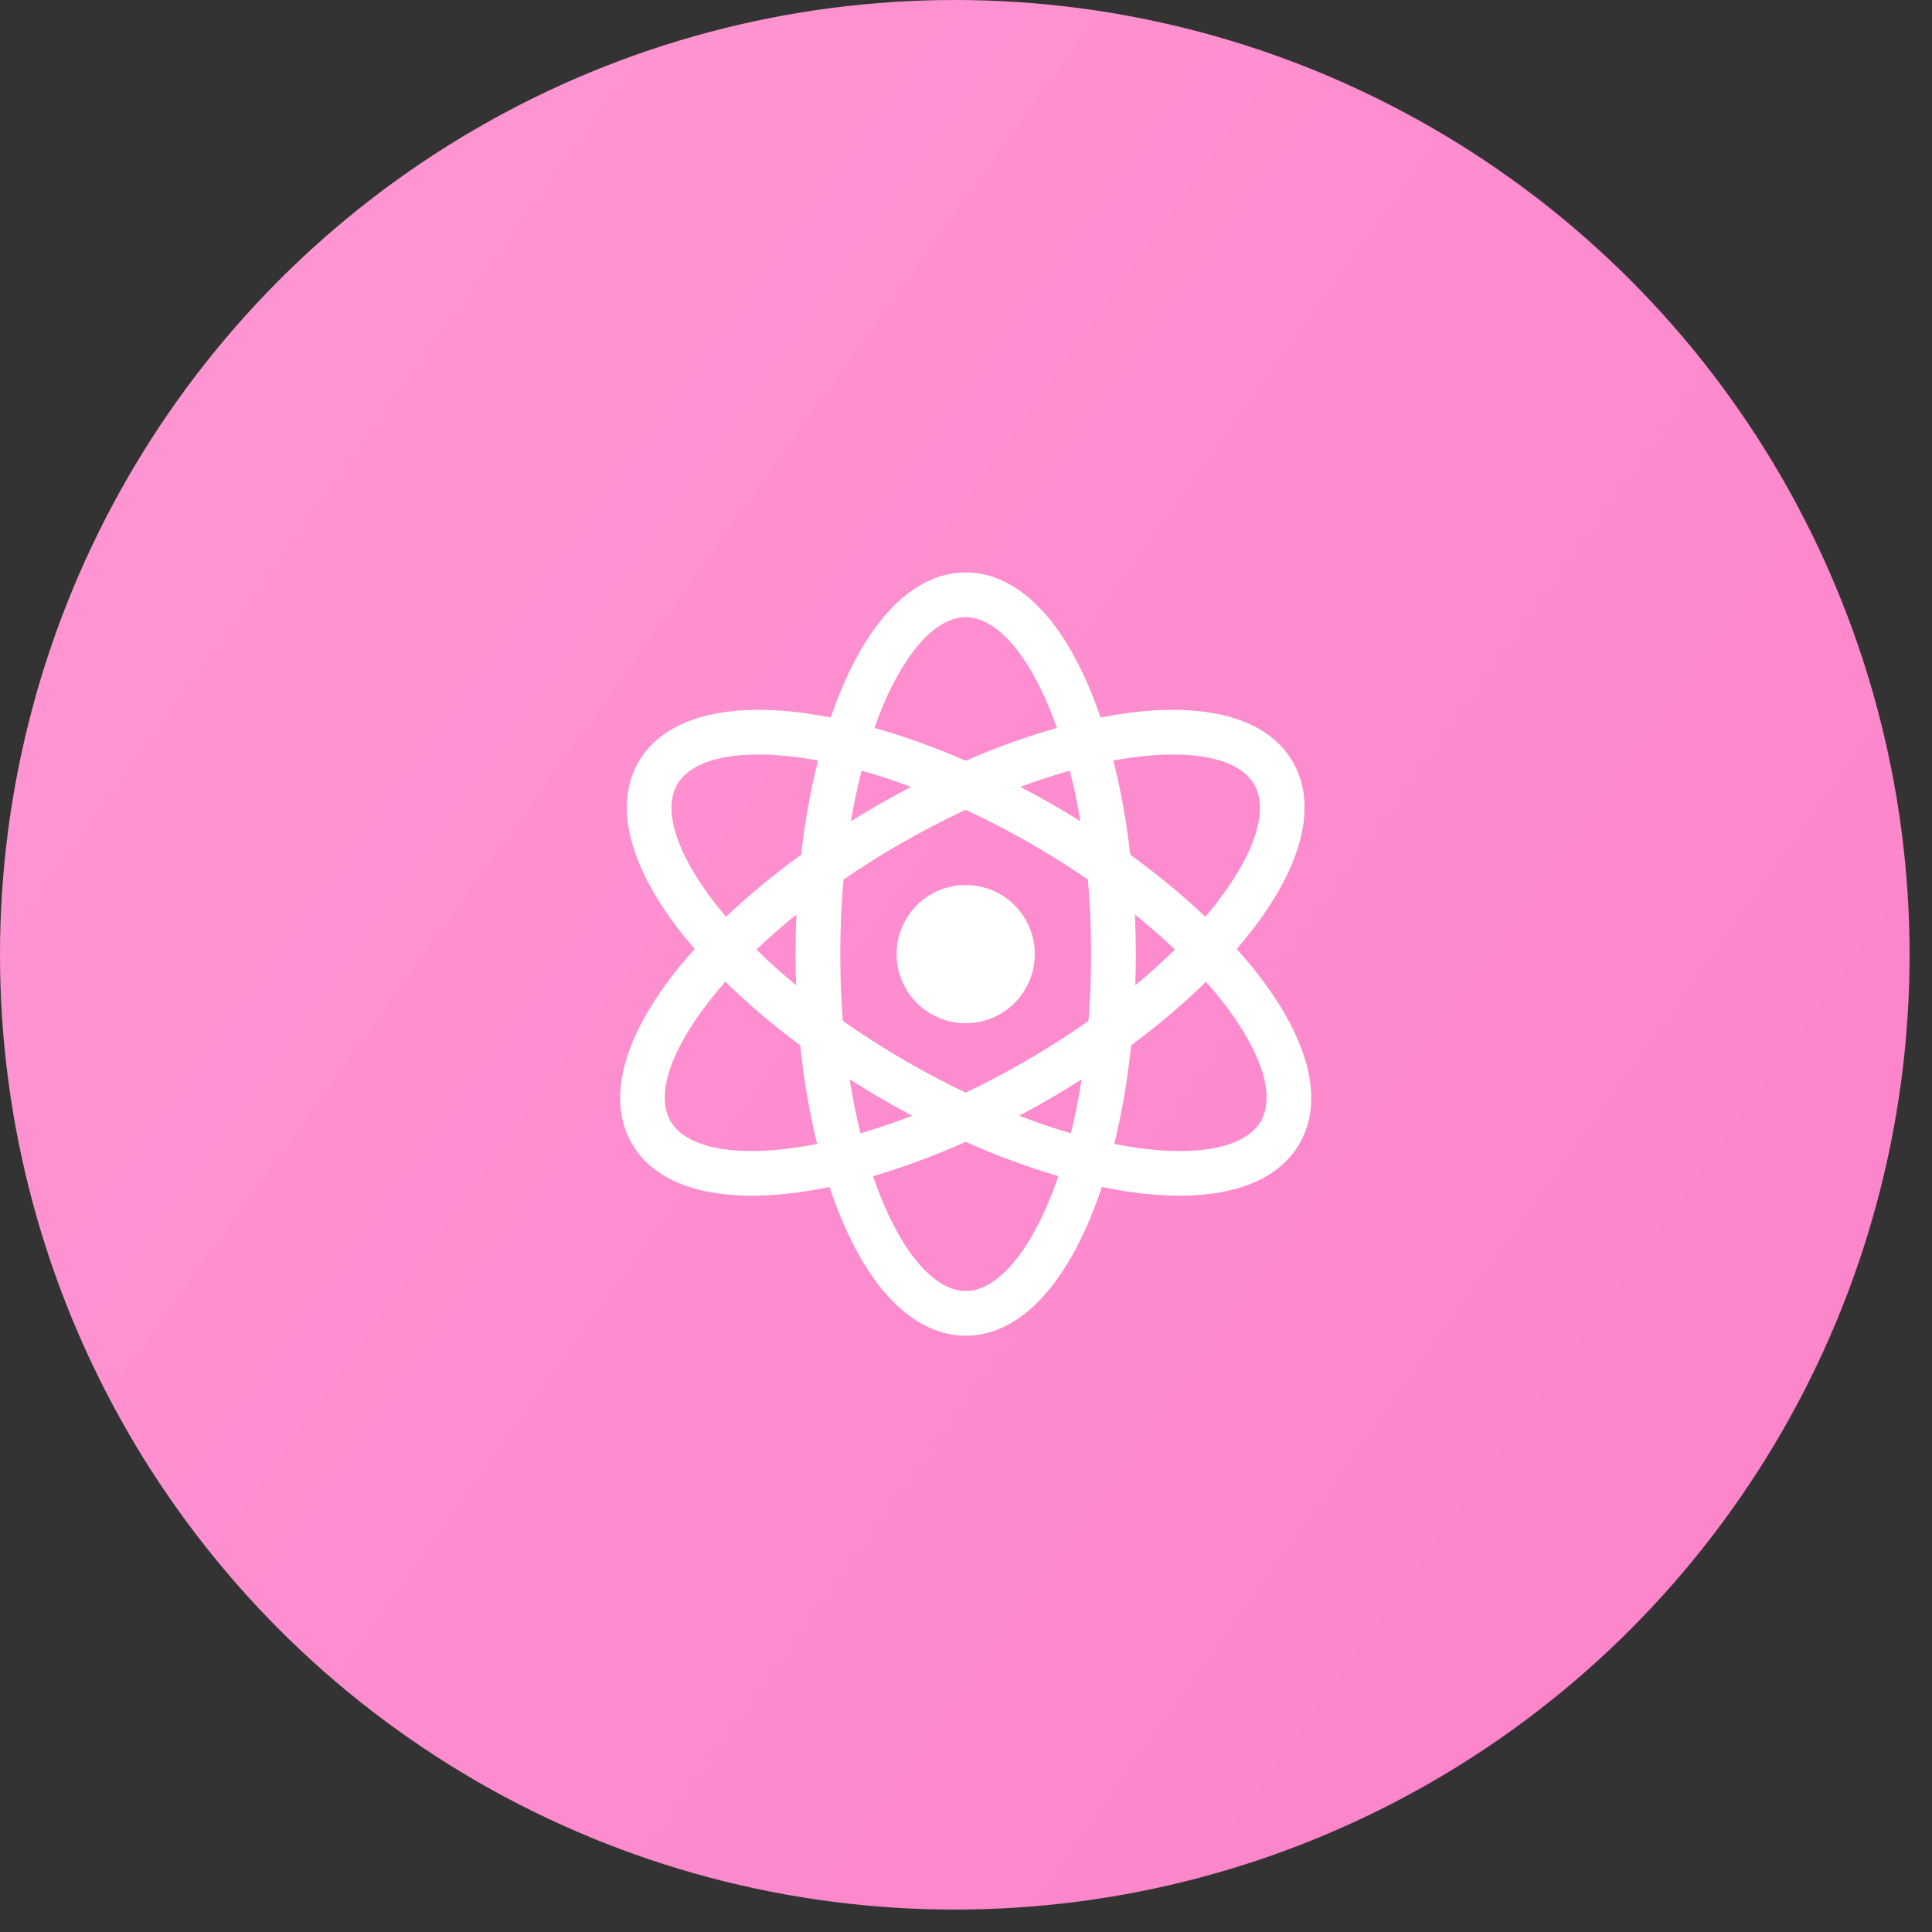
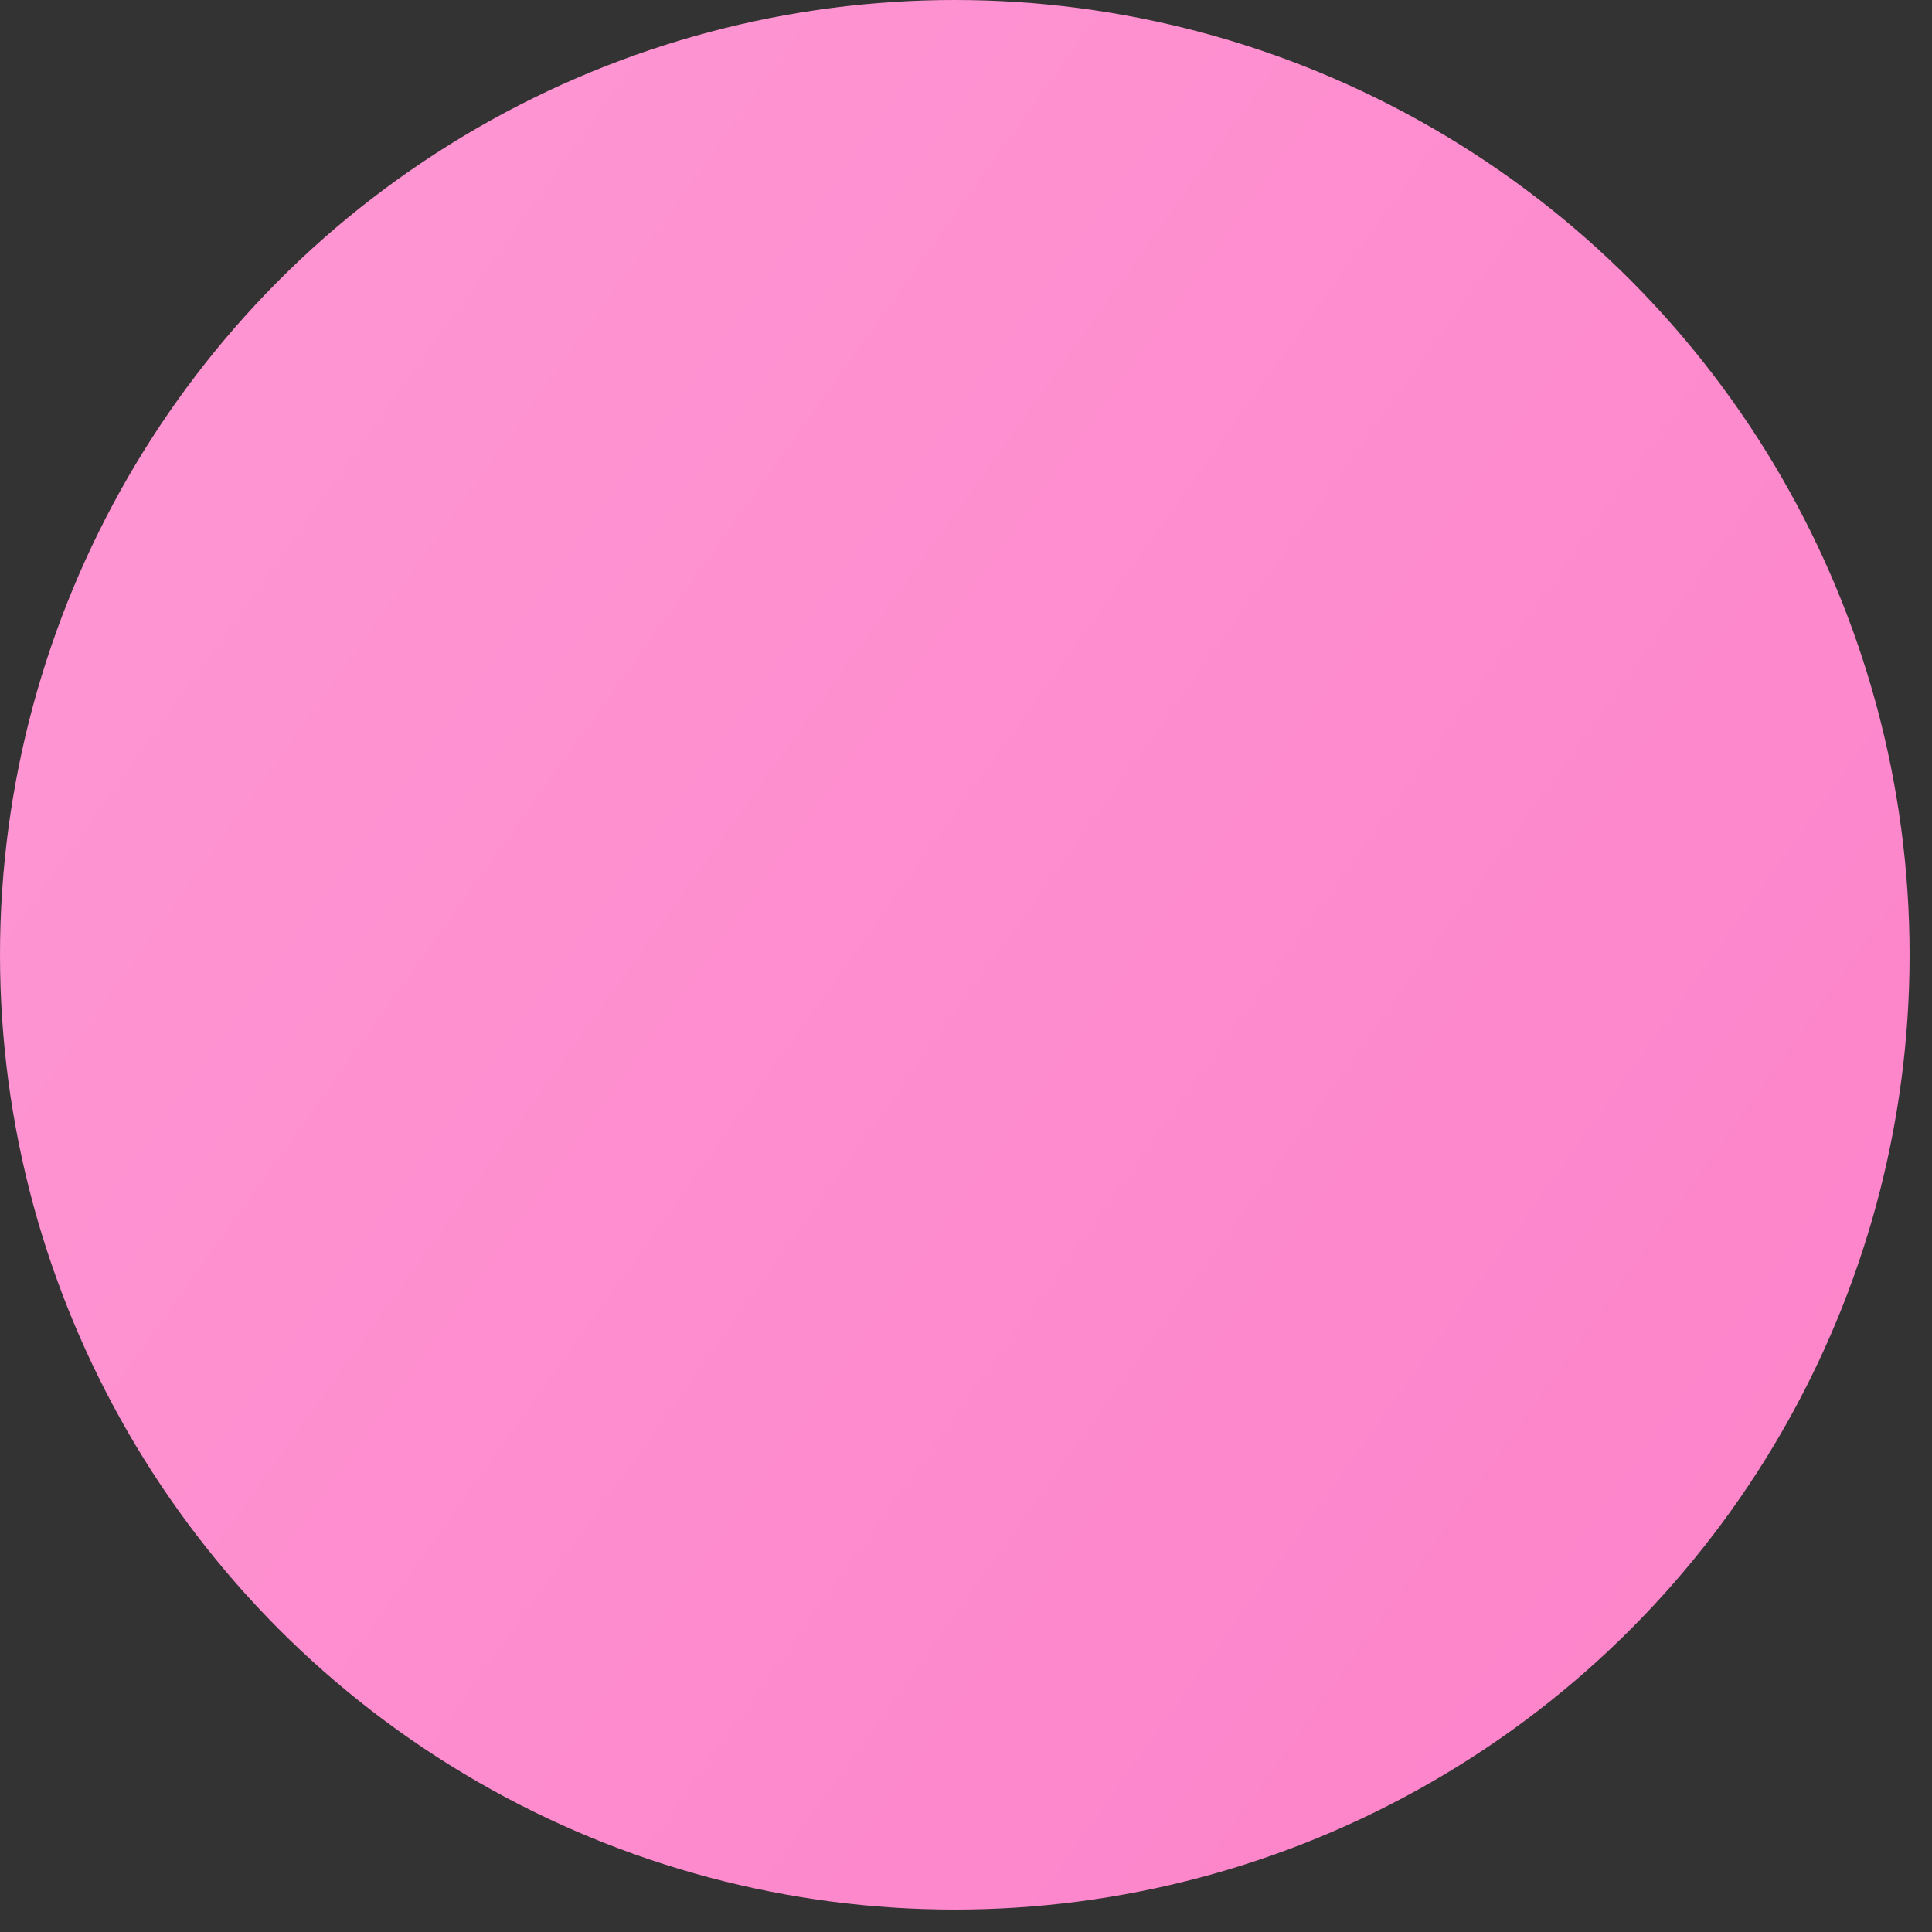
<svg xmlns="http://www.w3.org/2000/svg" width="81" height="81" viewBox="0 0 81 81" fill="none">
  <rect x="0" y="0" width="81" height="81" fill="#333333" stroke="none" />
  <circle cx="40.03" cy="40.03" r="40.03" fill="url(#paint0_linear_2077_2782)" />
-   <path d="M52.784 40.904C52.496 40.531 52.184 40.158 51.85 39.786C52.075 39.526 52.293 39.259 52.504 38.987C54.63 36.23 55.233 33.73 54.203 31.946C53.173 30.162 50.706 29.434 47.256 29.897C46.883 29.948 46.512 30.009 46.143 30.081C46.018 29.714 45.882 29.351 45.735 28.993C44.411 25.773 42.547 24 40.487 24C38.427 24 36.563 25.773 35.239 28.993C35.092 29.351 34.956 29.714 34.831 30.081C34.462 30.009 34.091 29.948 33.718 29.897C30.268 29.434 27.801 30.162 26.771 31.946C25.741 33.73 26.344 36.23 28.47 38.987C28.681 39.259 28.899 39.526 29.124 39.786C28.79 40.158 28.478 40.531 28.19 40.904C26.064 43.661 25.461 46.162 26.491 47.946C27.318 49.379 29.073 50.13 31.521 50.13C32.12 50.13 32.76 50.085 33.438 49.994C33.875 49.936 34.323 49.858 34.779 49.764C34.922 50.195 35.075 50.61 35.239 51.008C36.563 54.227 38.427 56 40.487 56C42.547 56 44.411 54.227 45.735 51.007C45.898 50.61 46.052 50.195 46.195 49.764C46.651 49.858 47.099 49.936 47.536 49.994C48.214 50.085 48.854 50.13 49.453 50.13C51.901 50.13 53.656 49.379 54.483 47.946C55.513 46.162 54.91 43.661 52.784 40.904ZM49.184 31.633C50.898 31.633 52.109 32.068 52.58 32.883C53.195 33.95 52.627 35.757 51.019 37.842C50.863 38.044 50.702 38.243 50.536 38.438C49.596 37.544 48.538 36.669 47.387 35.835C47.228 34.446 46.989 33.119 46.677 31.886C47.594 31.716 48.437 31.633 49.184 31.633ZM42.976 44.499C42.133 44.986 41.301 45.423 40.487 45.811C39.641 45.407 38.81 44.969 37.998 44.499C37.068 43.962 36.177 43.394 35.337 42.803C35.264 41.871 35.228 40.935 35.229 40C35.229 38.913 35.276 37.869 35.364 36.875C36.129 36.35 36.914 35.855 37.718 35.392C38.658 34.849 39.584 34.37 40.487 33.949C41.39 34.37 42.316 34.849 43.256 35.392C44.06 35.855 44.845 36.35 45.61 36.875C45.697 37.869 45.745 38.913 45.745 40C45.745 40.971 45.707 41.907 45.636 42.803C44.797 43.394 43.906 43.962 42.976 44.499ZM45.35 45.25C45.225 46.048 45.072 46.804 44.898 47.513C44.202 47.311 43.477 47.066 42.73 46.778C43.129 46.567 43.523 46.349 43.913 46.123C44.399 45.843 44.878 45.552 45.35 45.25ZM38.244 46.778C37.496 47.066 36.772 47.311 36.076 47.513C35.901 46.804 35.749 46.048 35.623 45.25C36.096 45.552 36.575 45.843 37.06 46.123C37.451 46.349 37.845 46.567 38.244 46.778ZM33.377 41.309C32.783 40.817 32.227 40.316 31.713 39.81C32.233 39.314 32.794 38.824 33.39 38.342C33.366 38.895 33.354 39.447 33.354 40C33.354 40.439 33.362 40.876 33.377 41.309ZM35.675 34.432C35.801 33.685 35.951 32.977 36.121 32.311C36.787 32.498 37.481 32.724 38.197 32.99C37.72 33.239 37.247 33.499 36.78 33.768C36.408 33.983 36.04 34.204 35.675 34.432ZM42.776 32.99C43.493 32.724 44.187 32.497 44.853 32.311C45.023 32.977 45.173 33.685 45.299 34.432C44.934 34.204 44.566 33.983 44.194 33.768C43.727 33.499 43.254 33.239 42.776 32.99ZM47.584 38.342C48.18 38.824 48.74 39.314 49.261 39.81C48.747 40.316 48.191 40.817 47.597 41.309C47.612 40.873 47.62 40.436 47.62 40C47.62 39.443 47.608 38.89 47.584 38.342ZM40.487 25.875C41.843 25.875 43.284 27.6 44.313 30.519C43.073 30.867 41.787 31.33 40.487 31.895C39.187 31.33 37.901 30.867 36.66 30.519C37.69 27.6 39.131 25.875 40.487 25.875ZM28.394 32.883C28.865 32.068 30.076 31.633 31.79 31.633C32.537 31.633 33.38 31.716 34.297 31.886C33.985 33.119 33.746 34.446 33.587 35.835C32.435 36.669 31.378 37.544 30.438 38.438C30.272 38.243 30.111 38.044 29.955 37.842C28.347 35.757 27.779 33.95 28.394 32.883ZM31.51 48.258C29.796 48.258 28.585 47.823 28.114 47.008C27.498 45.941 28.067 44.134 29.675 42.05C29.911 41.744 30.157 41.447 30.412 41.158C31.341 42.072 32.396 42.968 33.549 43.824C33.701 45.278 33.94 46.669 34.258 47.96C33.246 48.16 32.322 48.258 31.51 48.258ZM40.487 54.125C39.105 54.125 37.634 52.332 36.601 49.31C37.863 48.943 39.169 48.46 40.487 47.873C41.805 48.46 43.111 48.943 44.373 49.31C43.34 52.332 41.87 54.125 40.487 54.125ZM52.86 47.008C52.166 48.209 49.865 48.584 46.716 47.96C47.034 46.669 47.273 45.278 47.425 43.824C48.578 42.968 49.633 42.072 50.562 41.158C50.817 41.447 51.063 41.744 51.299 42.05C52.907 44.134 53.475 45.941 52.86 47.008Z" fill="white" />
-   <path d="M40.487 42.899C42.087 42.899 43.384 41.602 43.384 40.002C43.384 38.402 42.087 37.105 40.487 37.105C38.887 37.105 37.59 38.402 37.59 40.002C37.59 41.602 38.887 42.899 40.487 42.899Z" fill="white" />
  <defs>
    <linearGradient id="paint0_linear_2077_2782" x1="-12.492" y1="2.681" x2="90.663" y2="76.582" gradientUnits="userSpaceOnUse">
      <stop stop-color="#FF9AD5" />
      <stop offset="1" stop-color="#FC80C8" />
    </linearGradient>
  </defs>
</svg>